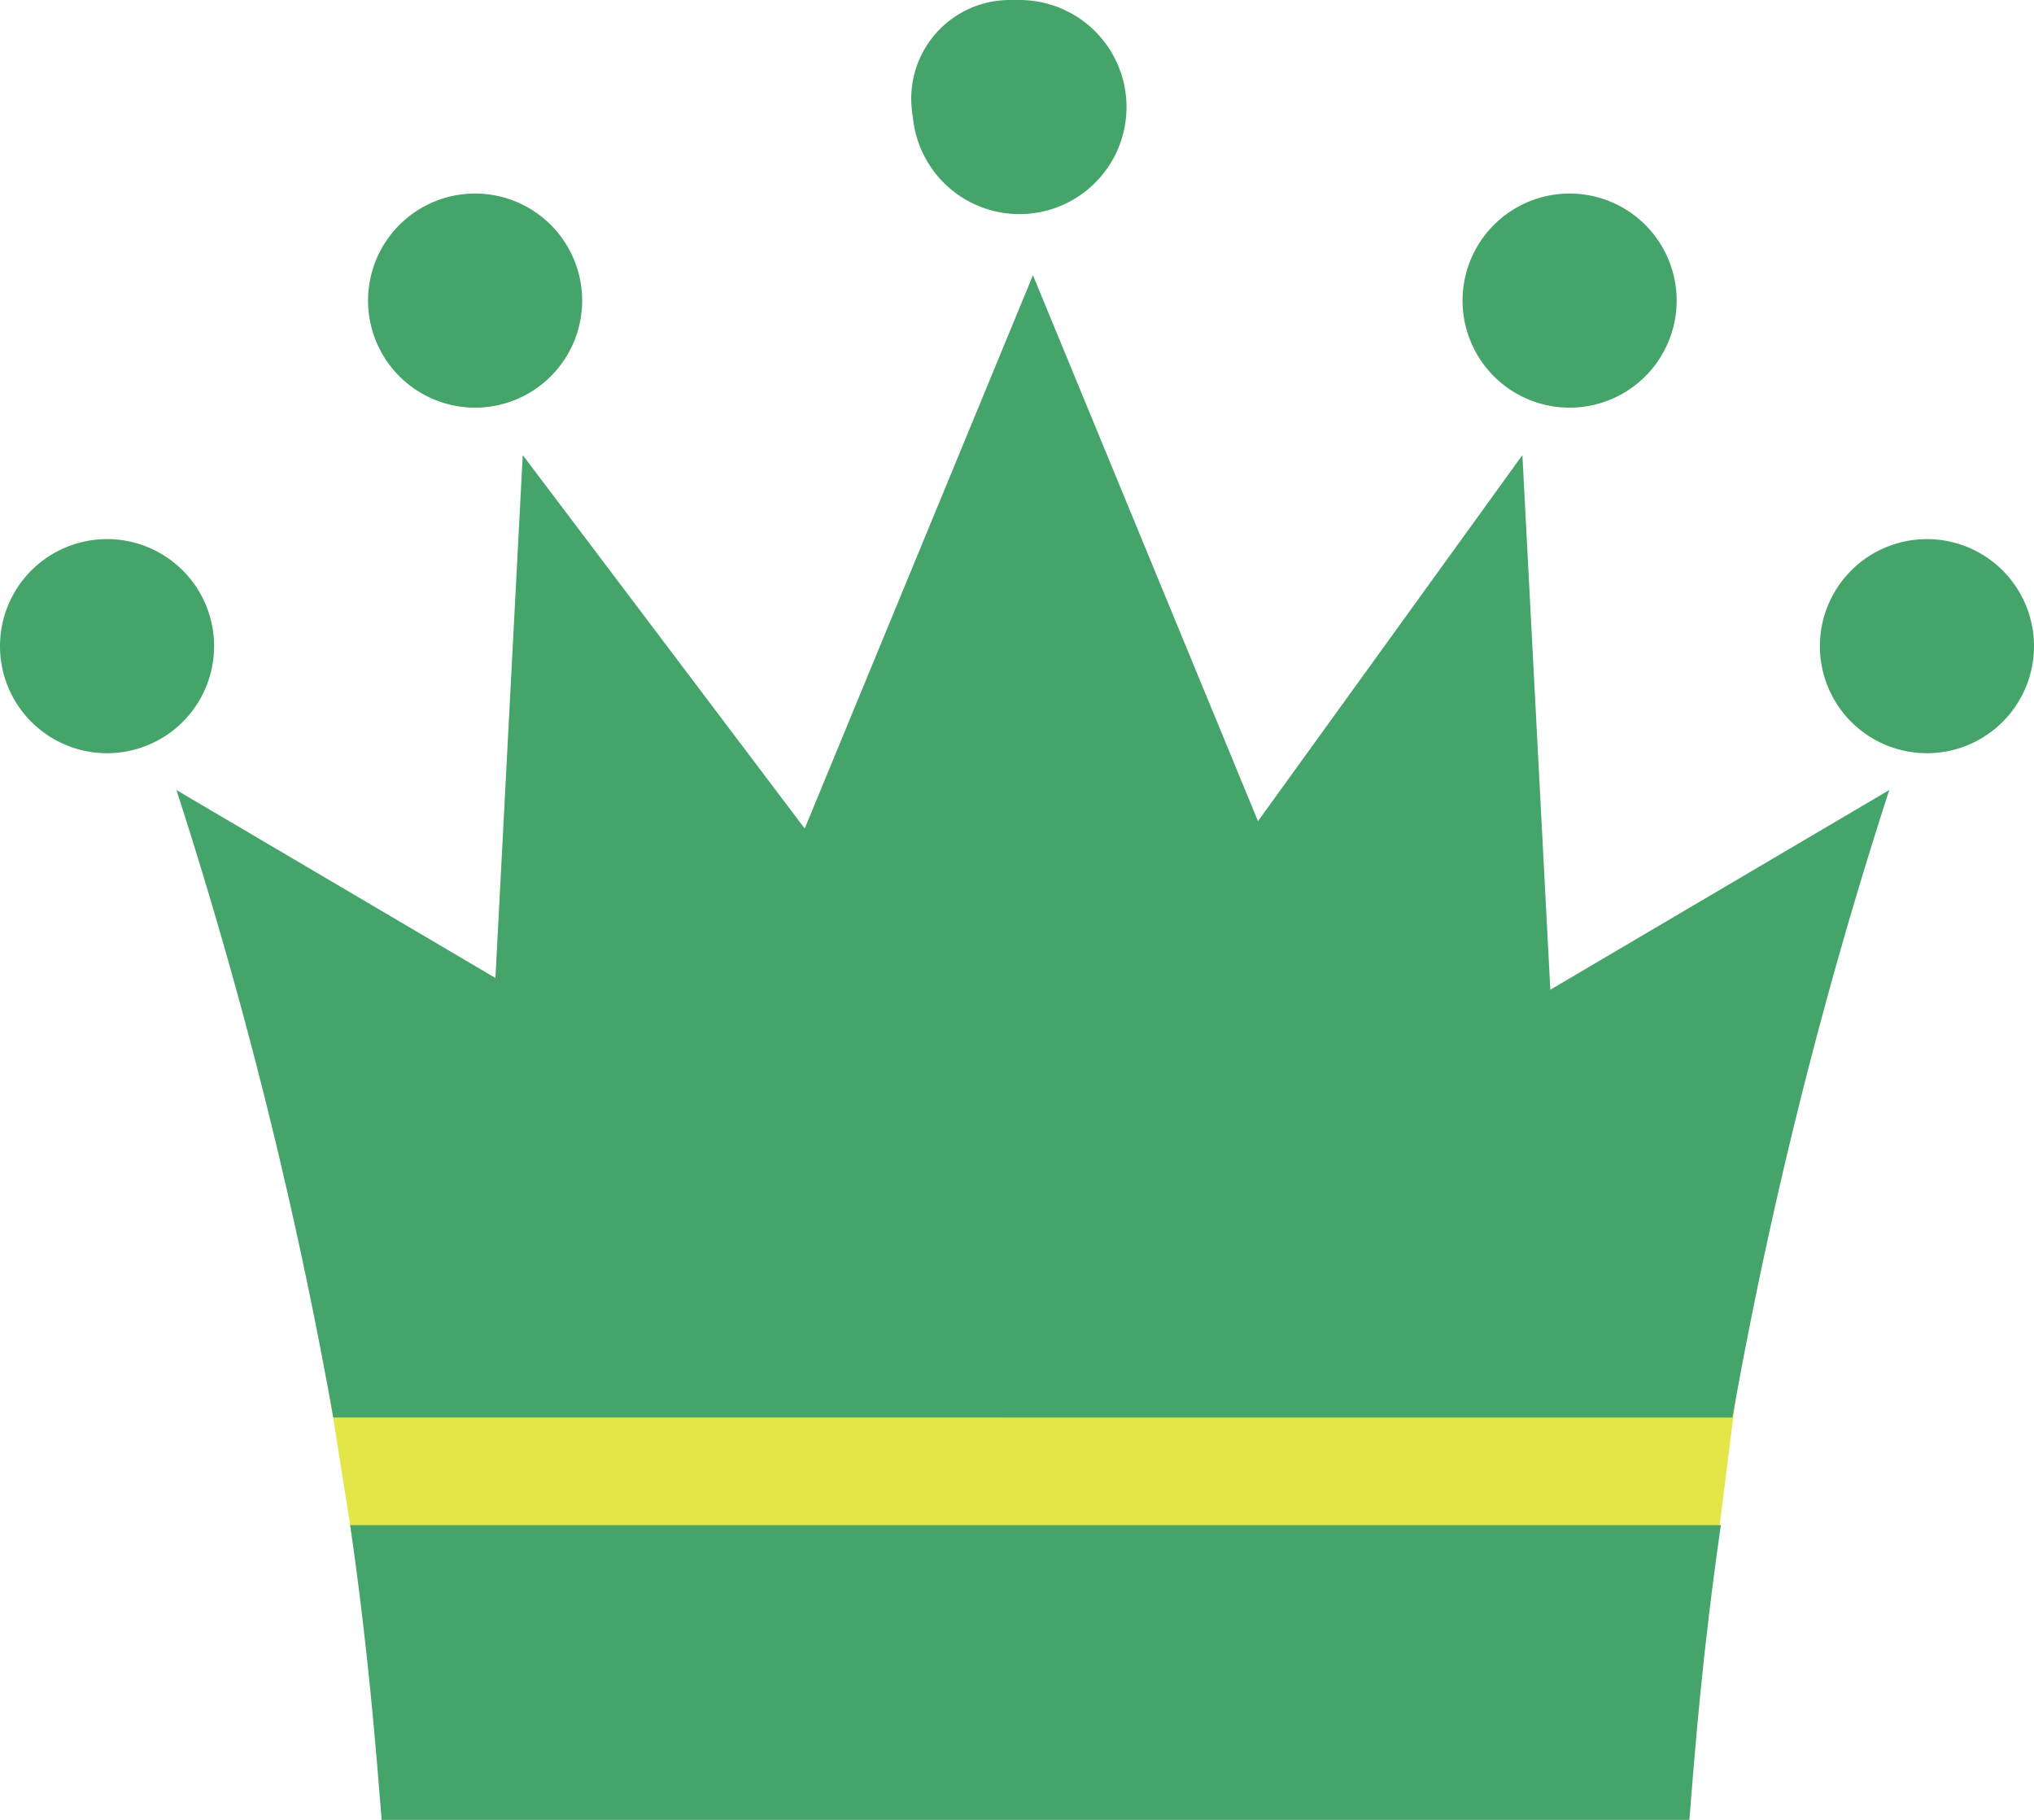
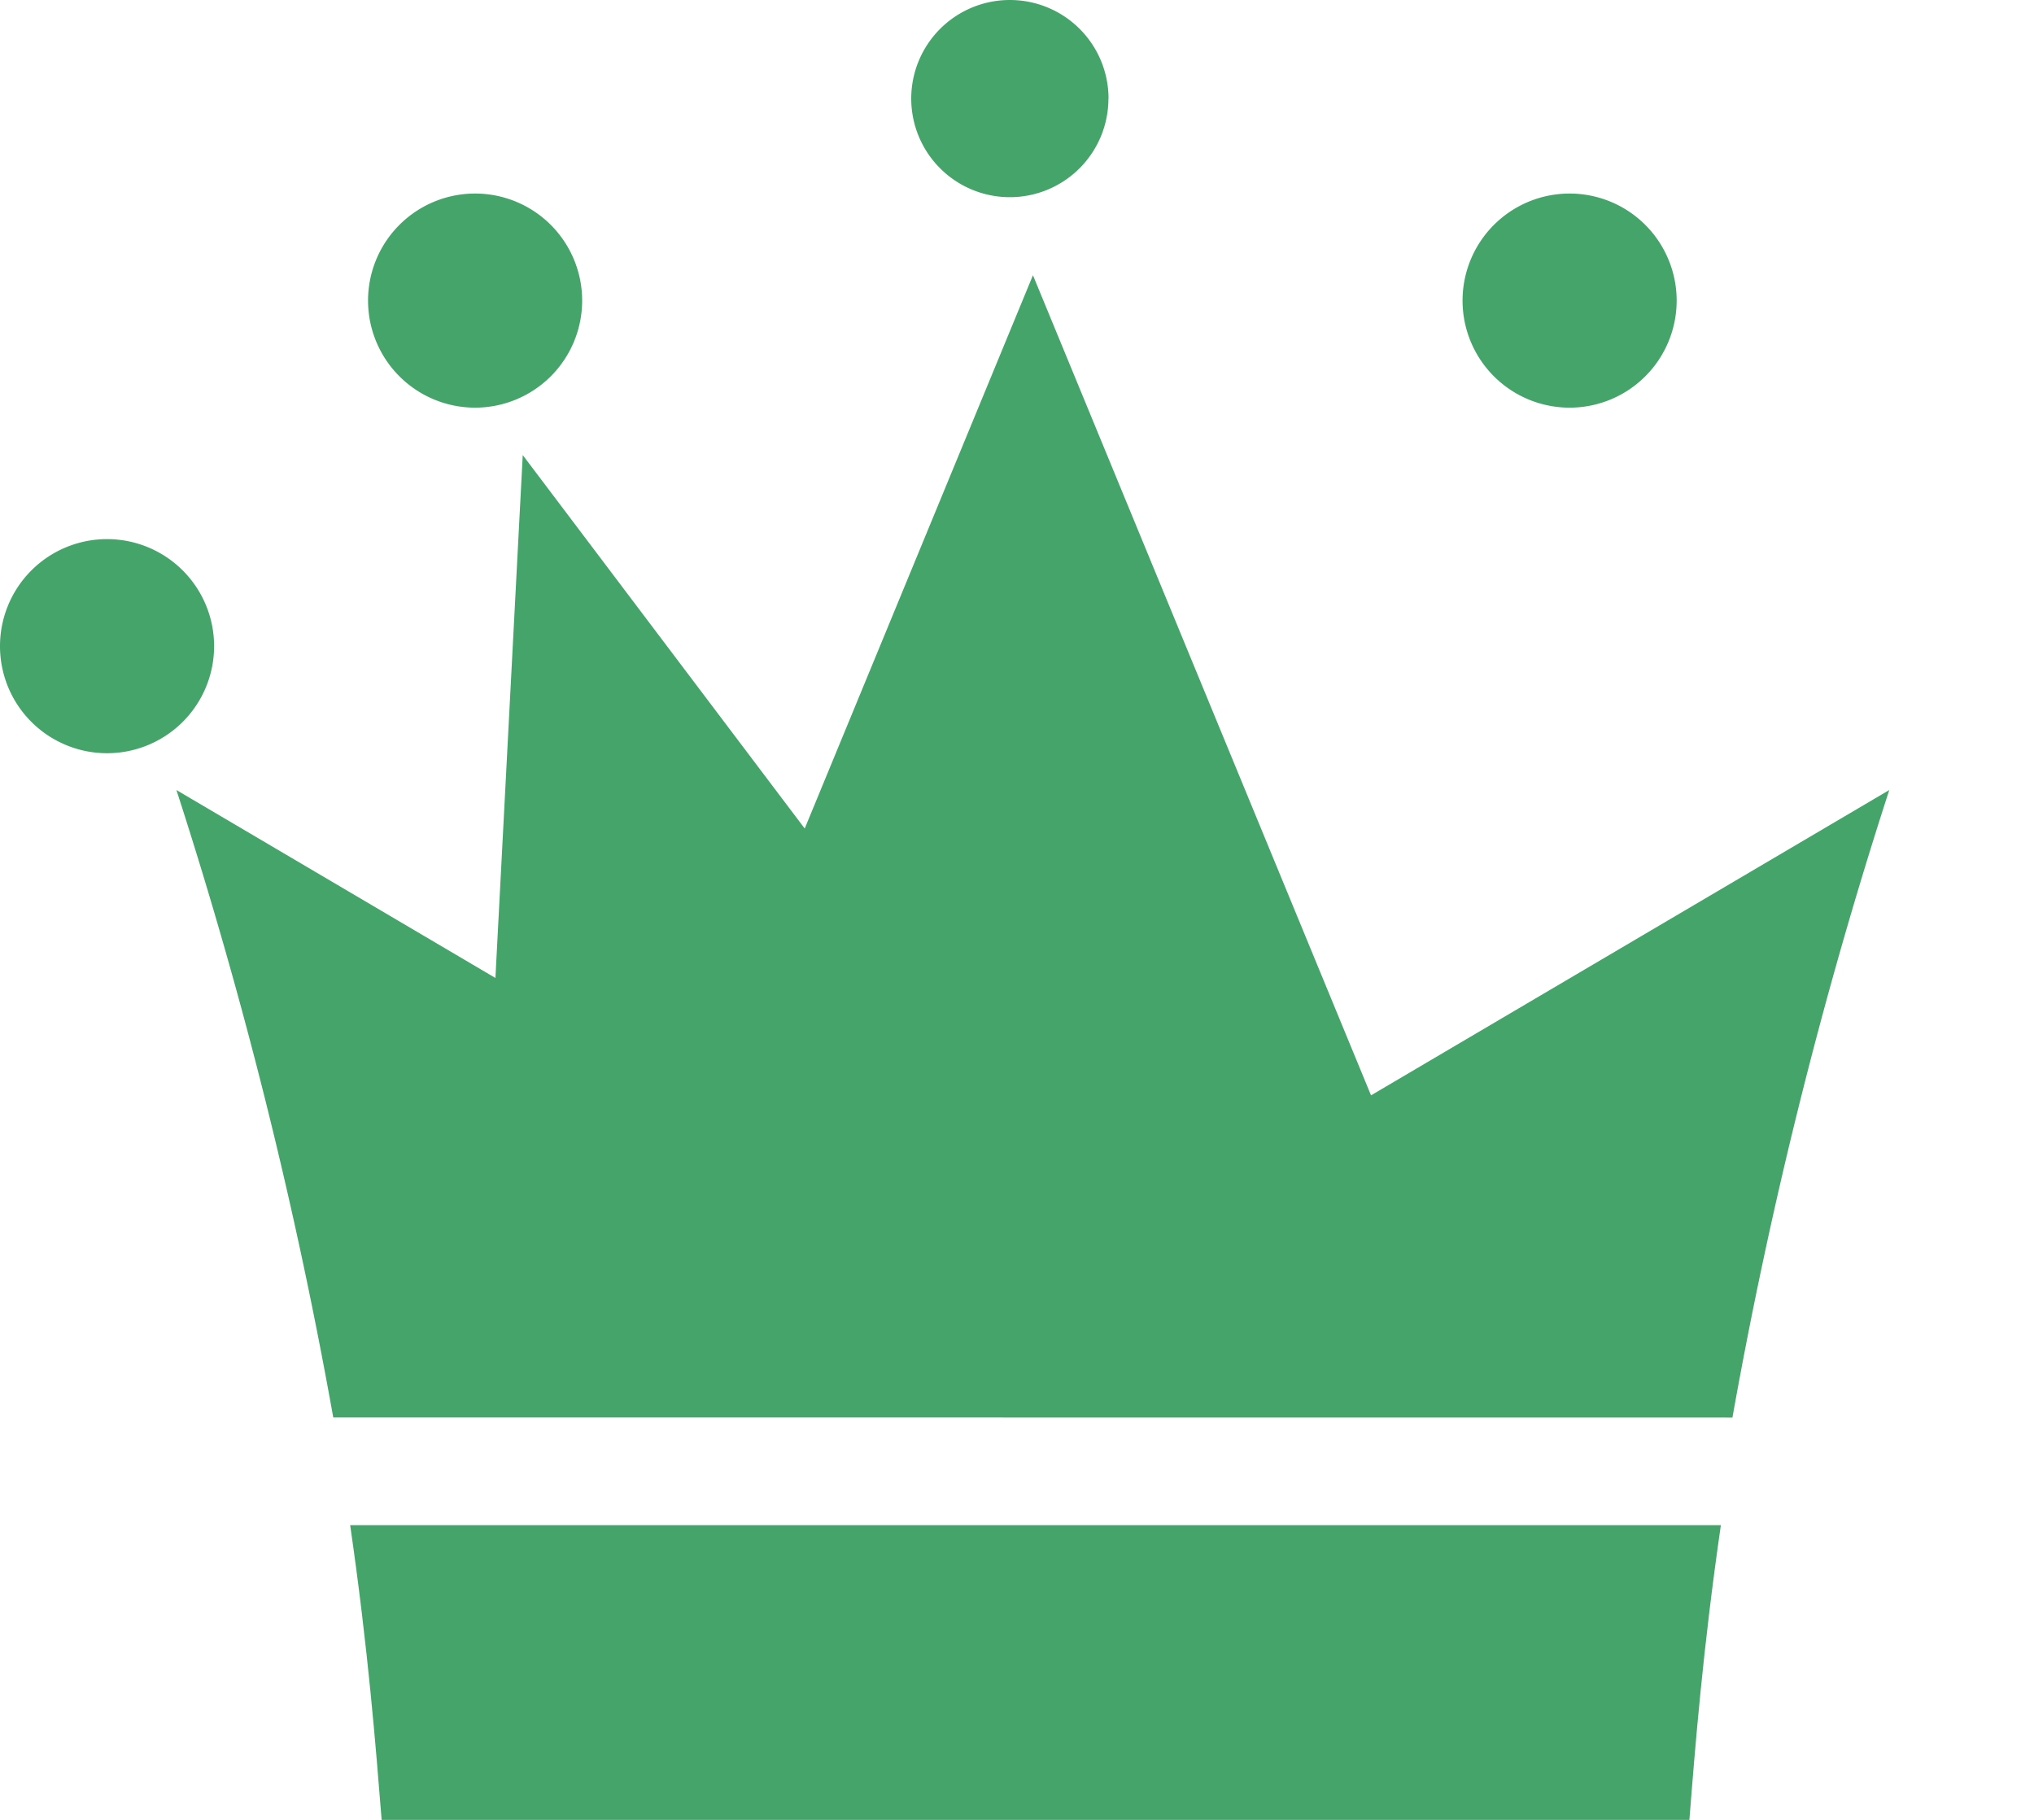
<svg xmlns="http://www.w3.org/2000/svg" width="19" height="17" viewBox="0 0 19 17">
  <g transform="translate(-345.238 -147)">
-     <path d="M348.3,159.926l.239,1.512h12.739l.178-1.418Z" transform="translate(0 0)" fill="#e4e547" />
    <path d="M8.007,4.6a1,1,0,1,1-1-1,1,1,0,0,1,1,1" transform="translate(342.669 145.208)" fill="#45a46a" />
    <path d="M16.815.921A.921.921,0,1,1,15.895,0a.921.921,0,0,1,.921.921" transform="translate(338.777 147)" fill="#45a46a" />
    <path d="M24,4.6a1,1,0,1,0,1-1,1,1,0,0,0-1,1" transform="translate(334.9 145.208)" fill="#45a46a" />
    <path d="M10.306,15.015l1.206-2.882L8.744,8.467l-.279,5.34Z" transform="translate(341.377 142.784)" fill="#45a46a" />
-     <path d="M9.47,15.015l-1-2.994,2.567-3.554.279,5.34Z" transform="translate(348.422 142.784)" fill="#45a46a" />
-     <path d="M16.974,1a1,1,0,1,1-1-1,1,1,0,0,1,1,1" transform="translate(338.787 147)" fill="#45a46a" />
-     <path d="M32.184,11.02a1,1,0,1,1-1-1,1,1,0,0,1,1,1" transform="translate(332.054 142.016)" fill="#45a46a" />
    <path d="M32.184,11.02a1,1,0,1,1-1-1,1,1,0,0,1,1,1" transform="translate(315.054 142.016)" fill="#45a46a" />
    <path d="M17.815,15.787A44.056,44.056,0,0,1,19.28,9.925l-4.841,2.852L11.281,5.116l-3.16,7.661L3.28,9.925a44.241,44.241,0,0,1,1.465,5.861Z" transform="translate(343.606 144.455)" fill="#45a46a" />
    <path d="M6.04,28.349c.169,1.167.24,2.079.294,2.753H18.55c.053-.674.125-1.586.294-2.753Z" transform="translate(342.469 132.898)" fill="#45a46a" />
  </g>
</svg>